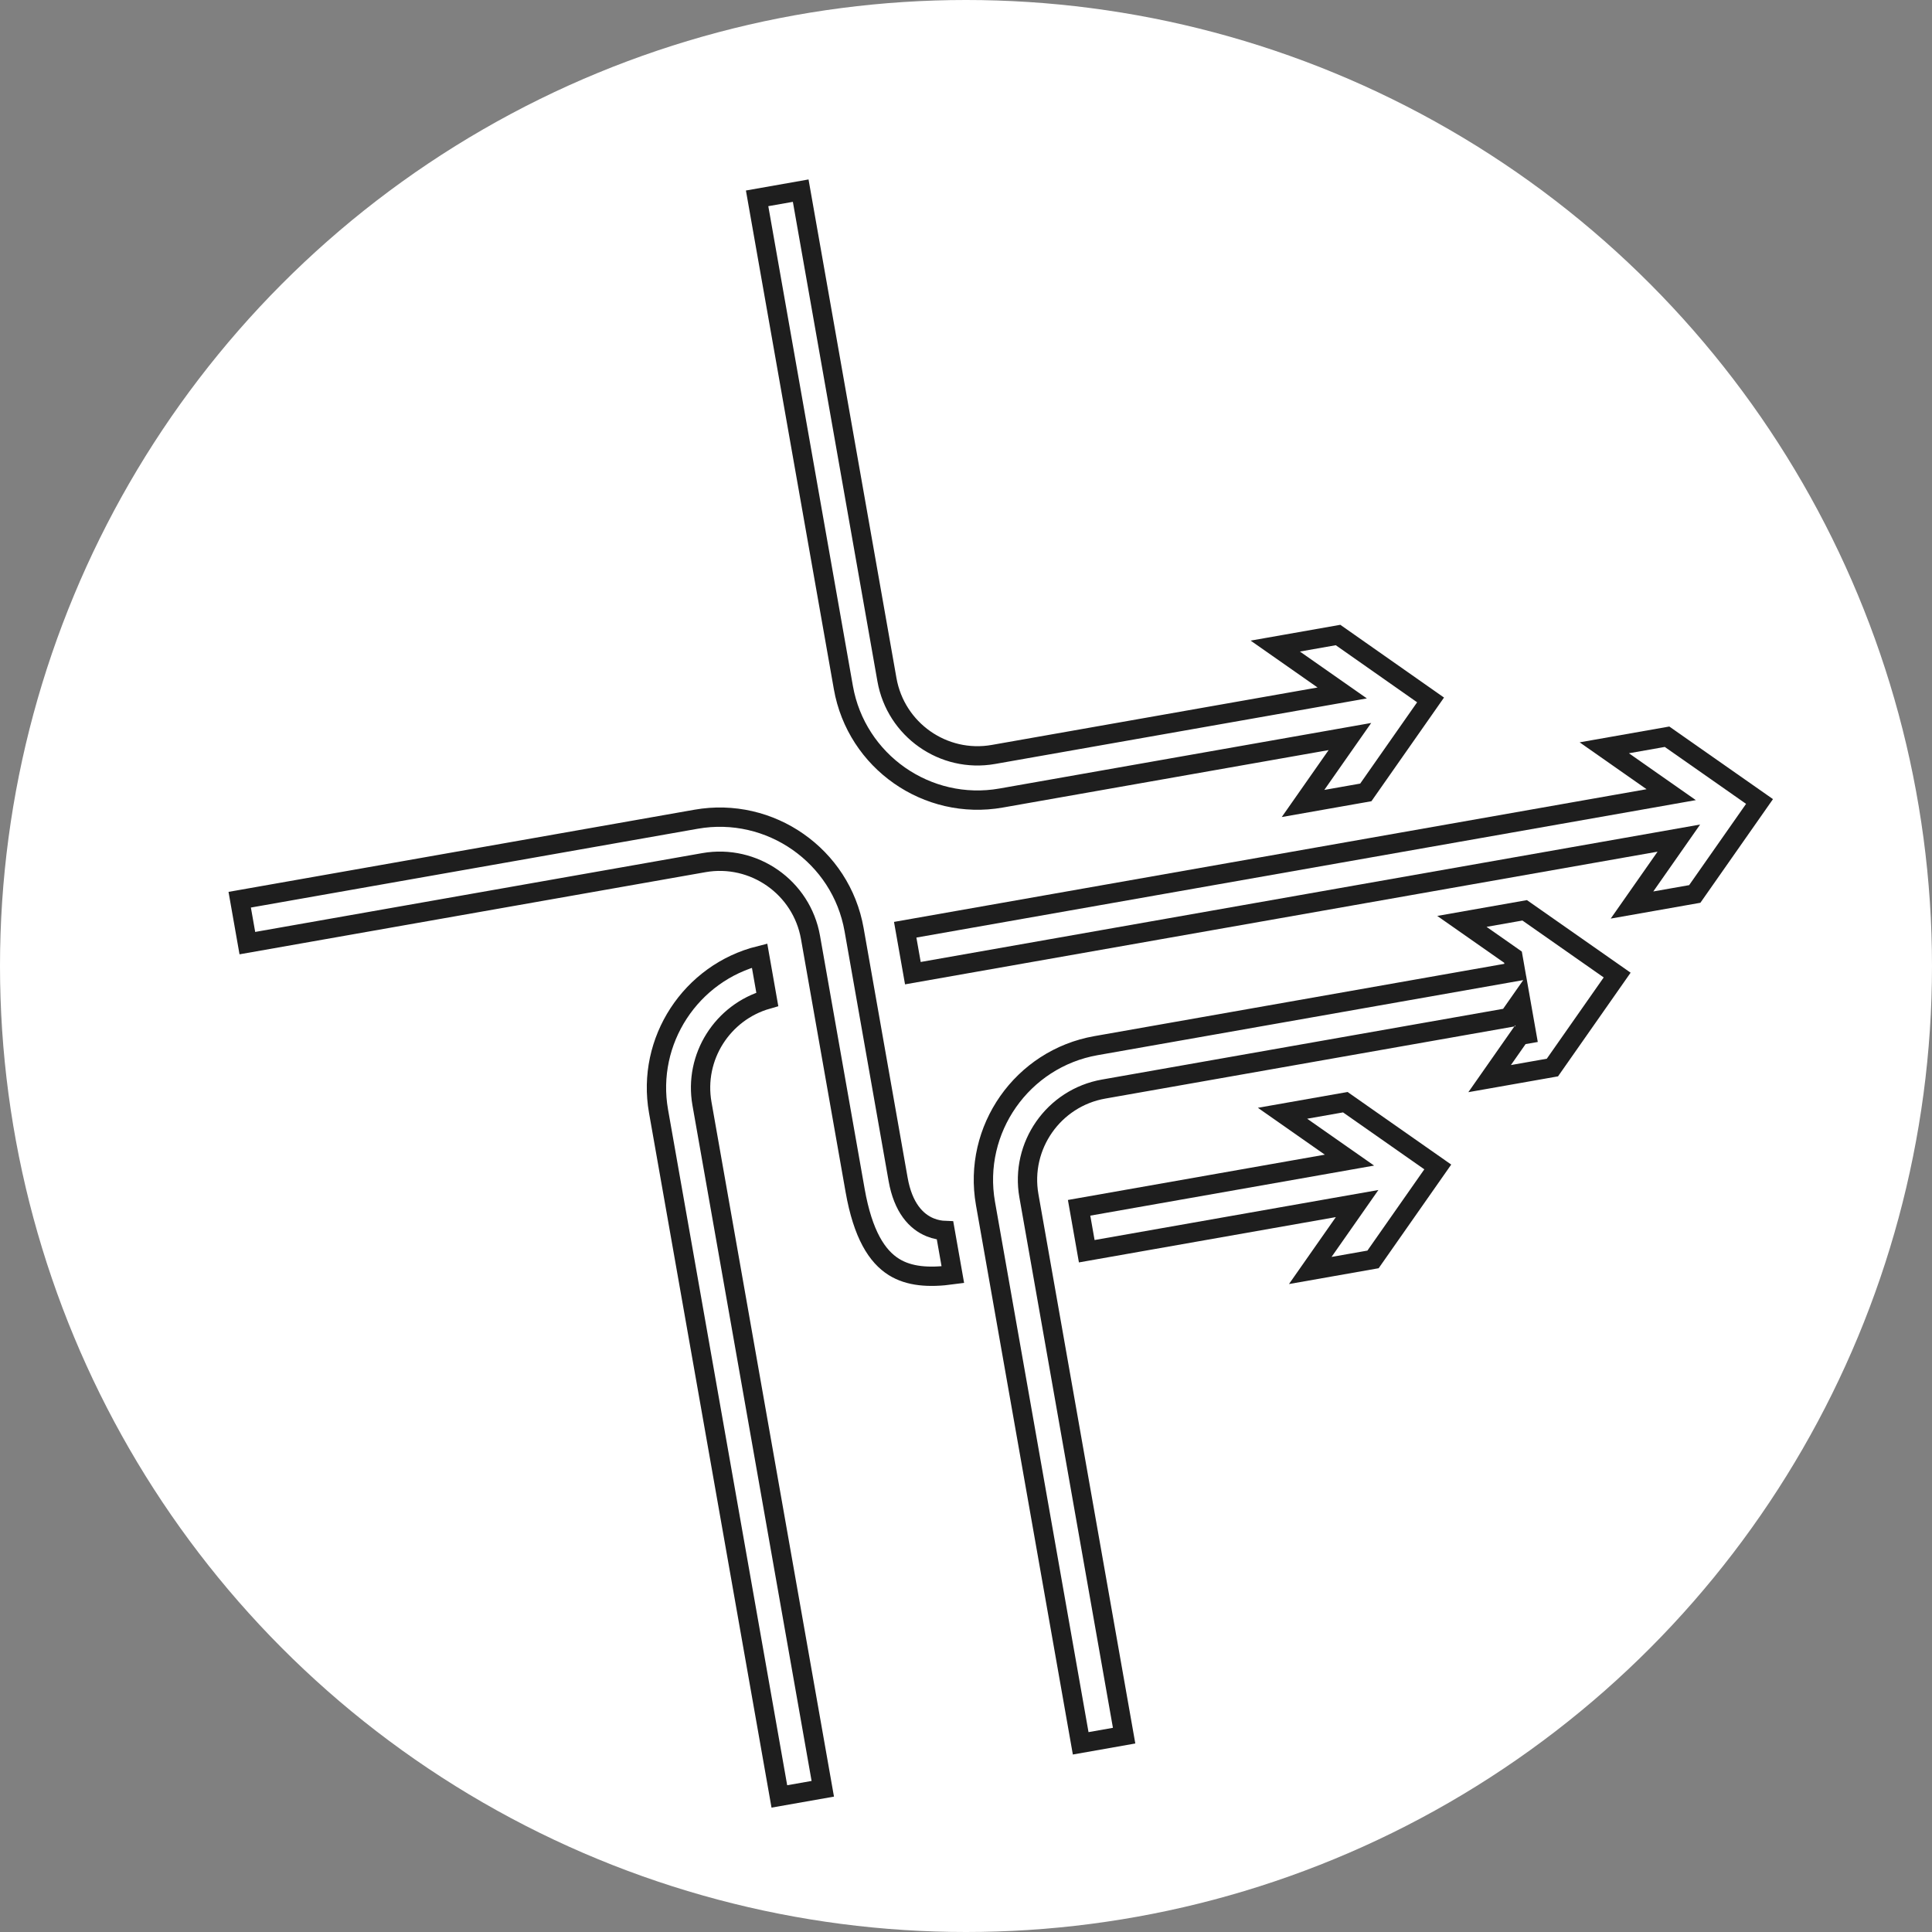
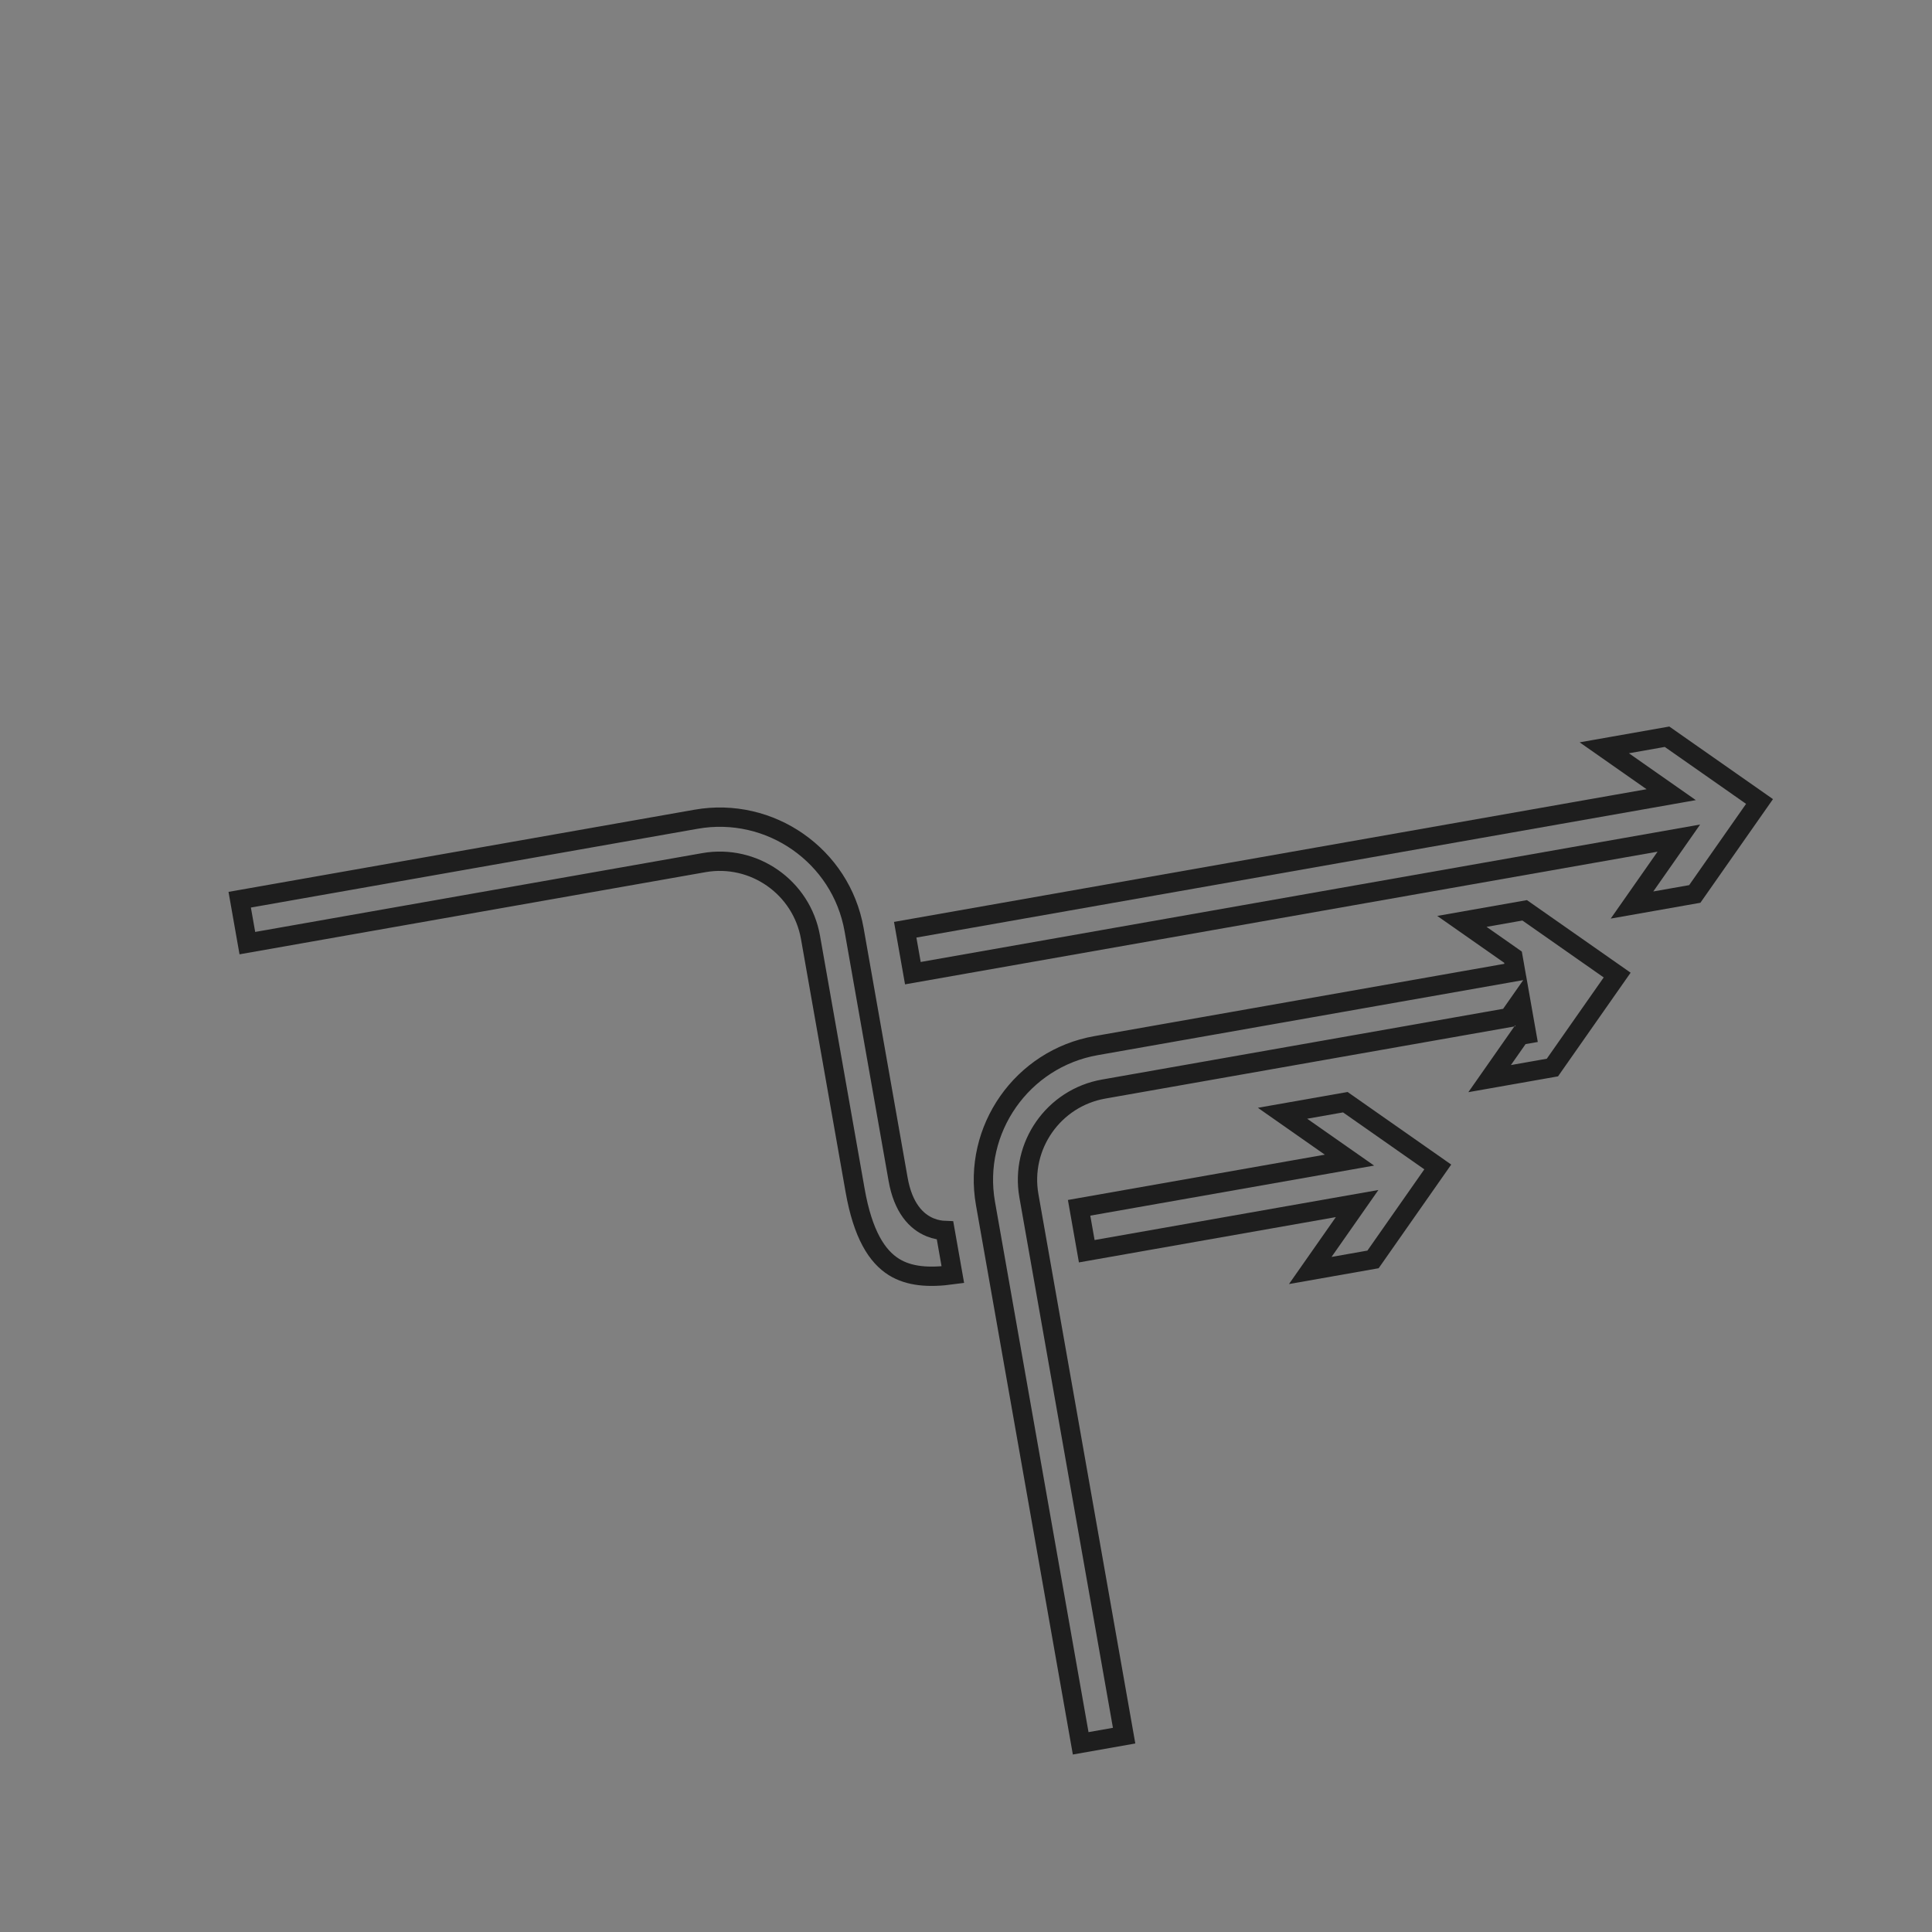
<svg xmlns="http://www.w3.org/2000/svg" width="100" height="100" viewBox="0 0 100 100" fill="none">
  <rect x="0" y="0" width="100" height="100" fill="#808080" stroke="none" />
  <g clip-path="url(#clip0_4109_1579)">
-     <circle cx="50" cy="50" r="50" fill="white" />
-     <path d="M36.334 57.127L42.587 92.587L40.339 92.983L34.085 57.515C33.442 53.866 35.758 50.35 39.316 49.461L39.715 51.726C37.401 52.388 35.907 54.704 36.334 57.127Z" stroke="#1E1E1E" />
    <path d="M48.143 63.526C48.429 63.643 48.699 63.683 48.916 63.691L49.319 65.977C48.062 66.148 47.056 66.067 46.27 65.579C45.396 65.034 44.663 63.898 44.261 61.618L41.951 48.517C41.495 45.929 39.017 44.194 36.429 44.651L12.803 48.816L12.407 46.569L36.032 42.403C37.944 42.066 39.825 42.538 41.305 43.574C42.786 44.611 43.87 46.2 44.208 48.12L46.486 61.04C46.746 62.514 47.422 63.232 48.143 63.526Z" stroke="#1E1E1E" />
-     <path d="M70.694 41.015L67.445 41.588L69.178 39.112L69.871 38.123L68.682 38.333L51.819 41.306C47.996 41.981 44.328 39.419 43.653 35.588L39.188 10.266L41.444 9.868L45.908 35.181C46.364 37.769 48.831 39.507 51.421 39.05L68.284 36.077L69.473 35.867L68.484 35.175L66.008 33.441L69.257 32.868L74.046 36.228L70.694 41.015Z" stroke="#1E1E1E" />
    <path d="M77.953 50.38L78.445 50.293L78.359 49.801L78.349 49.747L78.313 49.543L78.144 49.424L75.668 47.691L78.917 47.118L83.704 50.469L80.352 55.256L77.103 55.829L78.673 53.586L79.016 53.526L78.929 53.033L78.919 52.979L78.71 51.791L78.092 52.673L57.123 56.37C54.534 56.827 52.8 59.304 53.256 61.893L58.184 89.837L55.936 90.234L51.008 62.289C50.333 58.458 52.904 54.797 56.727 54.123L77.953 50.38Z" stroke="#1E1E1E" />
    <path d="M86.205 44.369L86.897 43.38L85.709 43.59L47.25 50.371L46.853 48.123L85.312 41.342L86.501 41.132L85.512 40.44L83.037 38.706L86.286 38.133L91.073 41.485L87.721 46.271L84.472 46.844L86.205 44.369Z" stroke="#1E1E1E" />
    <path d="M69.552 63.285L70.244 62.296L69.055 62.505L56.25 64.763L55.854 62.516L68.659 60.258L69.848 60.048L68.859 59.356L66.383 57.622L69.633 57.049L74.419 60.401L71.068 65.187L67.819 65.76L69.552 63.285Z" stroke="#1E1E1E" />
  </g>
  <defs>
    <clipPath id="clip0_4109_1579">
      <rect width="100" height="100" fill="white" />
    </clipPath>
  </defs>
</svg>